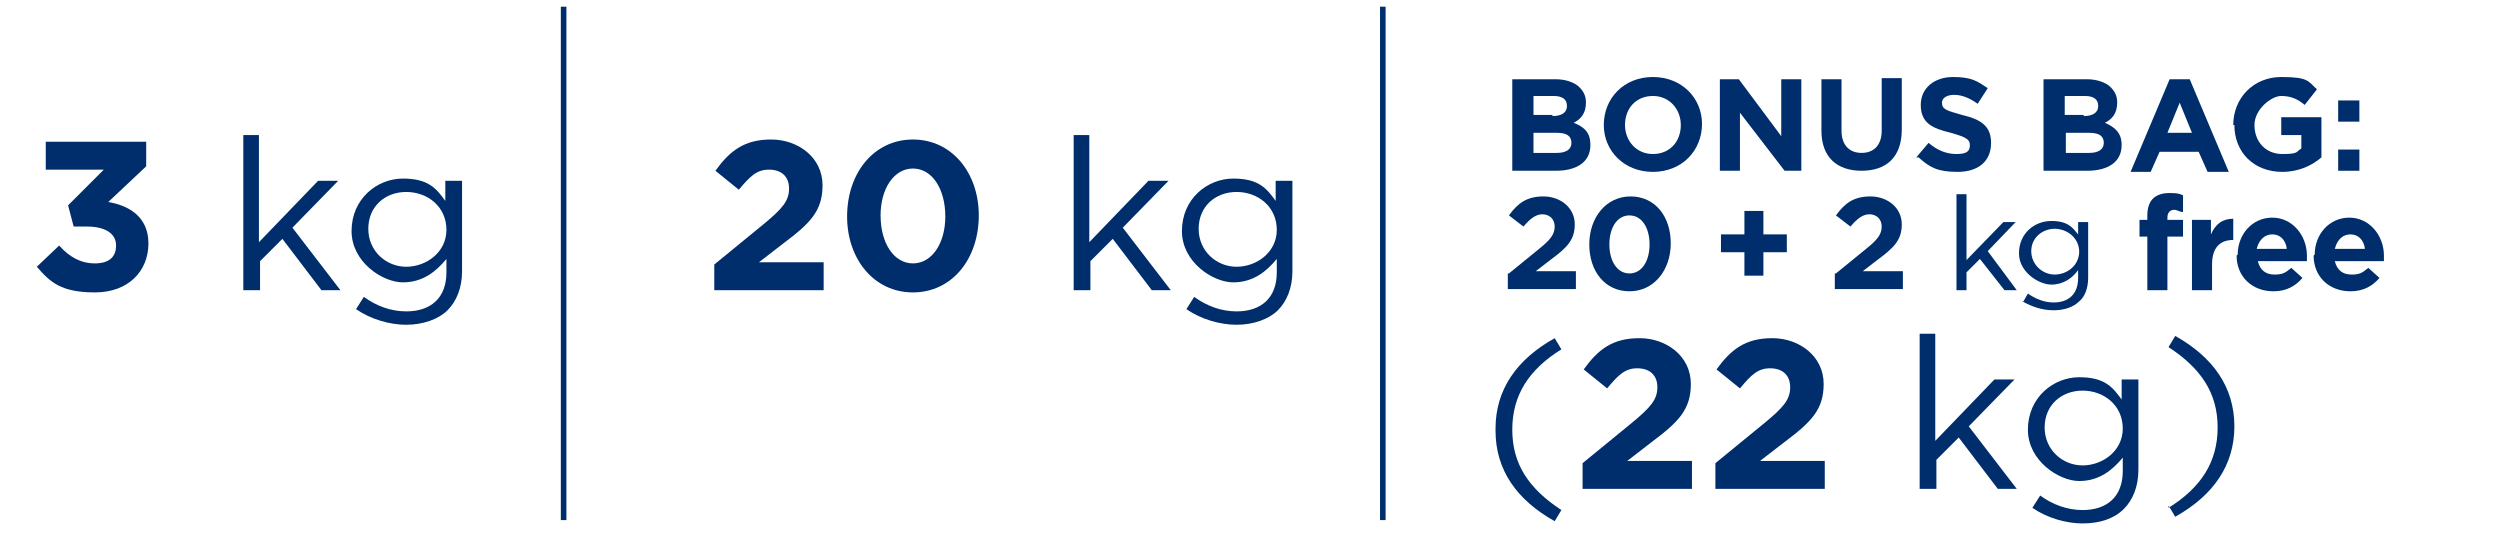
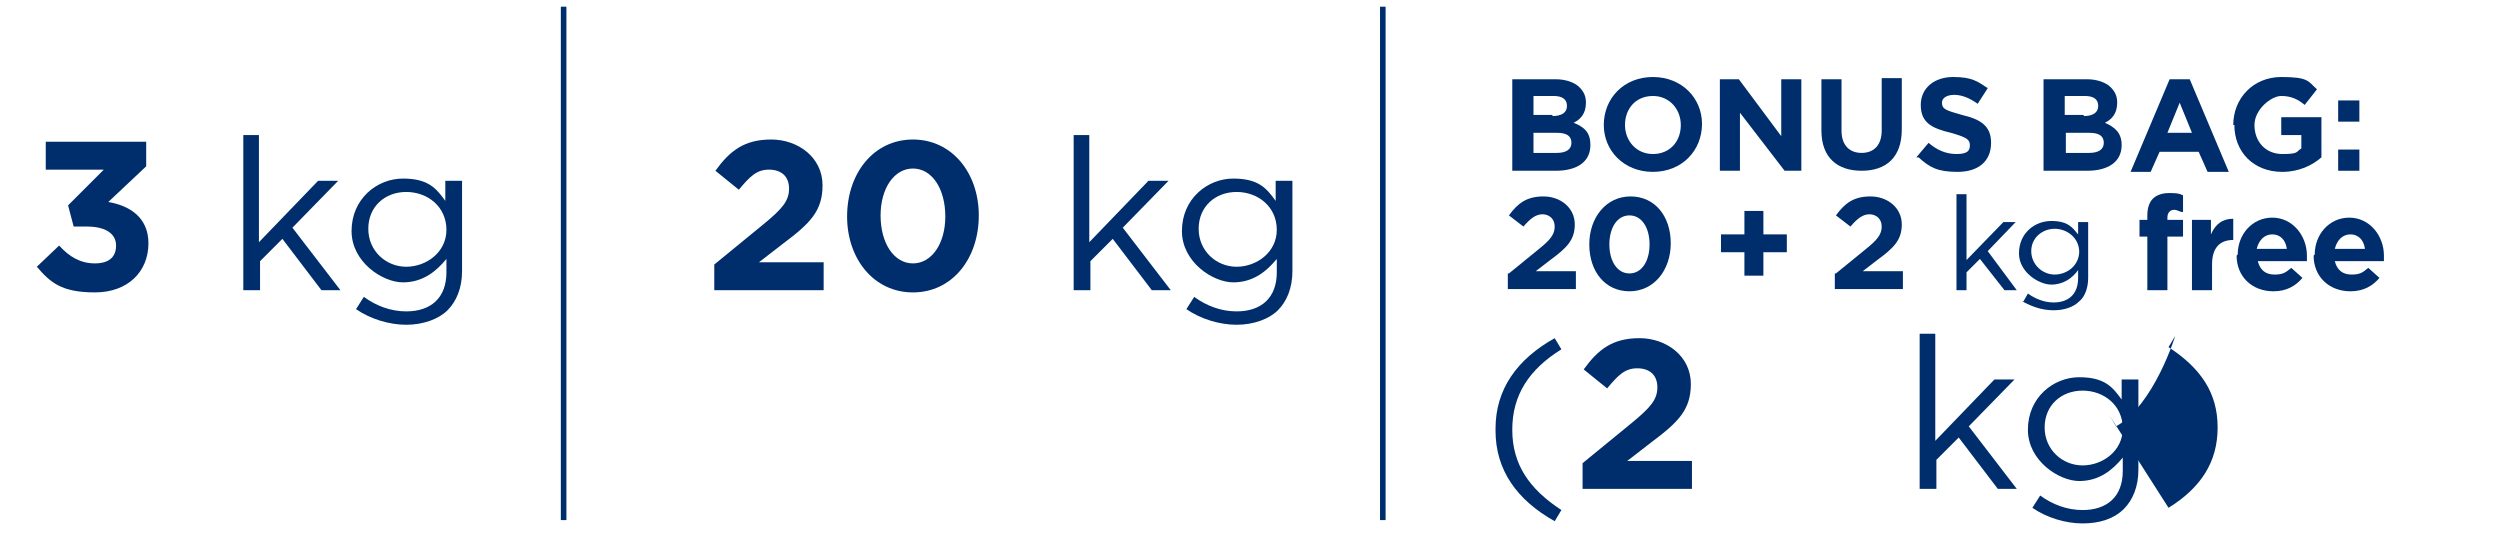
<svg xmlns="http://www.w3.org/2000/svg" id="Capa_2" version="1.1" viewBox="0 0 224 48">
  <defs>
    <style>
      .st0 {
        fill: #002e6d;
      }

      .st1 {
        fill: none;
        stroke: #002e6d;
        stroke-miterlimit: 10;
        stroke-width: .5px;
      }
    </style>
  </defs>
  <g>
    <path class="st0" d="M3.3,23.9l2-1.9c.9,1,1.9,1.6,3.2,1.6s1.9-.6,1.9-1.6h0c0-1.1-1-1.7-2.6-1.7h-1.2l-.5-1.9,3.2-3.2h-5.2v-2.5h9v2.2l-3.4,3.2c1.8.3,3.6,1.3,3.6,3.7h0c0,2.5-1.8,4.4-4.8,4.4s-4-.9-5.2-2.3Z" />
    <path class="st0" d="M21.7,12.1h1.5v9.6l5.3-5.5h1.8l-4.1,4.2,4.3,5.6h-1.7l-3.5-4.6-2,2v2.6h-1.5v-13.9Z" />
    <path class="st0" d="M31.9,27.7l.7-1.1c1.1.8,2.4,1.3,3.8,1.3,2.2,0,3.6-1.2,3.6-3.5v-1.2c-.9,1.1-2.1,2.1-3.9,2.1s-4.6-1.8-4.6-4.6h0c0-2.9,2.3-4.7,4.6-4.7s3,.9,3.8,2v-1.8h1.5v8.1c0,1.5-.5,2.7-1.3,3.5s-2.2,1.3-3.7,1.3-3.2-.5-4.5-1.4ZM40,20.6h0c0-2.1-1.7-3.4-3.6-3.4s-3.4,1.3-3.4,3.3h0c0,2,1.6,3.4,3.4,3.4s3.6-1.3,3.6-3.3Z" />
  </g>
  <g>
    <path class="st0" d="M64,23.7l4.4-3.6c1.7-1.4,2.3-2.1,2.3-3.2s-.7-1.7-1.8-1.7-1.7.6-2.7,1.8l-2.1-1.7c1.3-1.8,2.6-2.8,5-2.8s4.6,1.6,4.6,4.1h0c0,2.3-1.1,3.4-3.5,5.2l-2.2,1.7h5.8v2.5h-9.8v-2.3Z" />
    <path class="st0" d="M75.9,19.4h0c0-3.9,2.4-6.9,5.9-6.9s5.9,3,5.9,6.8h0c0,3.9-2.4,6.9-5.9,6.9s-5.9-3-5.9-6.8ZM84.7,19.4h0c0-2.5-1.2-4.3-2.9-4.3s-2.9,1.8-2.9,4.2h0c0,2.5,1.2,4.3,2.9,4.3s2.9-1.8,2.9-4.2Z" />
    <path class="st0" d="M96.1,12.1h1.5v9.6l5.3-5.5h1.8l-4.1,4.2,4.3,5.6h-1.7l-3.5-4.6-2,2v2.6h-1.5v-13.9Z" />
    <path class="st0" d="M106.3,27.7l.7-1.1c1.1.8,2.4,1.3,3.8,1.3,2.2,0,3.6-1.2,3.6-3.5v-1.2c-.9,1.1-2.1,2.1-3.9,2.1s-4.6-1.8-4.6-4.6h0c0-2.9,2.3-4.7,4.6-4.7s3,.9,3.8,2v-1.8h1.5v8.1c0,1.5-.5,2.7-1.3,3.5s-2.2,1.3-3.7,1.3-3.2-.5-4.5-1.4ZM114.4,20.6h0c0-2.1-1.7-3.4-3.6-3.4s-3.4,1.3-3.4,3.3h0c0,2,1.6,3.4,3.4,3.4s3.6-1.3,3.6-3.3Z" />
  </g>
  <g>
    <path class="st0" d="M135.6,7.1h3.8c.9,0,1.7.3,2.1.7.4.4.6.8.6,1.4h0c0,1-.5,1.5-1.1,1.8,1,.4,1.5.9,1.5,2h0c0,1.5-1.2,2.3-3.1,2.3h-3.9V7.1ZM139.1,10.4c.8,0,1.3-.3,1.3-.9h0c0-.6-.4-.9-1.2-.9h-1.8v1.7h1.7ZM139.5,13.7c.8,0,1.3-.3,1.3-.9h0c0-.6-.4-.9-1.3-.9h-2.1v1.8h2.1Z" />
    <path class="st0" d="M143.7,11.2h0c0-2.4,1.8-4.3,4.4-4.3s4.4,1.9,4.4,4.2h0c0,2.4-1.8,4.3-4.4,4.3s-4.4-1.9-4.4-4.2ZM150.6,11.2h0c0-1.4-1-2.6-2.5-2.6s-2.5,1.1-2.5,2.6h0c0,1.4,1,2.6,2.5,2.6s2.5-1.1,2.5-2.6Z" />
    <path class="st0" d="M154.1,7.1h1.7l3.8,5.1v-5.1h1.8v8.2h-1.5l-4-5.2v5.2h-1.8V7.1Z" />
    <path class="st0" d="M163.2,11.8v-4.7h1.8v4.6c0,1.3.7,2,1.8,2s1.8-.7,1.8-2v-4.7h1.8v4.6c0,2.5-1.4,3.7-3.6,3.7s-3.6-1.2-3.6-3.6Z" />
    <path class="st0" d="M171.7,14.1l1.1-1.3c.7.6,1.5,1,2.5,1s1.2-.3,1.2-.8h0c0-.5-.3-.7-1.7-1.1-1.7-.4-2.7-.9-2.7-2.5h0c0-1.5,1.2-2.5,2.9-2.5s2.2.4,3.1,1l-.9,1.4c-.7-.5-1.4-.8-2.1-.8s-1.1.3-1.1.7h0c0,.6.4.7,1.8,1.1,1.7.4,2.6,1,2.6,2.5h0c0,1.7-1.2,2.6-3,2.6s-2.5-.4-3.5-1.3Z" />
    <path class="st0" d="M183.2,7.1h3.8c.9,0,1.7.3,2.1.7.4.4.6.8.6,1.4h0c0,1-.5,1.5-1.1,1.8.9.4,1.5.9,1.5,2h0c0,1.5-1.2,2.3-3.1,2.3h-3.9V7.1ZM186.7,10.4c.8,0,1.3-.3,1.3-.9h0c0-.6-.4-.9-1.2-.9h-1.8v1.7h1.7ZM187.2,13.7c.8,0,1.3-.3,1.3-.9h0c0-.6-.4-.9-1.3-.9h-2.1v1.8h2.1Z" />
    <path class="st0" d="M194.5,7.1h1.7l3.5,8.3h-1.9l-.8-1.8h-3.5l-.8,1.8h-1.8l3.5-8.3ZM196.4,11.9l-1.1-2.7-1.1,2.7h2.2Z" />
    <path class="st0" d="M200.1,11.2h0c0-2.4,1.8-4.3,4.3-4.3s2.4.4,3.2,1.1l-1.1,1.4c-.6-.5-1.2-.8-2.1-.8s-2.4,1.2-2.4,2.6h0c0,1.5,1,2.6,2.5,2.6s1.2-.2,1.7-.5v-1.2h-1.8v-1.6h3.6v3.6c-.8.7-2,1.3-3.5,1.3-2.6,0-4.3-1.8-4.3-4.2Z" />
    <path class="st0" d="M209.5,9h1.9v1.9h-1.9v-1.9ZM209.5,13.4h1.9v1.9h-1.9v-1.9Z" />
    <path class="st0" d="M135.2,24.5l2.7-2.2c1-.8,1.4-1.3,1.4-2s-.5-1.1-1.1-1.1-1.1.4-1.7,1.1l-1.3-1c.8-1.1,1.6-1.7,3.1-1.7s2.8,1,2.8,2.5h0c0,1.4-.7,2.1-2.2,3.2l-1.3,1h3.6v1.6h-6.1v-1.4Z" />
    <path class="st0" d="M142.4,21.9h0c0-2.4,1.5-4.3,3.7-4.3s3.6,1.8,3.6,4.2h0c0,2.4-1.5,4.3-3.7,4.3s-3.6-1.8-3.6-4.2ZM147.8,21.9h0c0-1.5-.7-2.6-1.8-2.6s-1.8,1.1-1.8,2.6h0c0,1.5.7,2.6,1.8,2.6s1.8-1.1,1.8-2.6Z" />
    <path class="st0" d="M156.3,22.6h-2.1v-1.6h2.1v-2.1h1.7v2.1h2.1v1.6h-2.1v2.1h-1.7v-2.1Z" />
    <path class="st0" d="M164.5,24.5l2.7-2.2c1-.8,1.4-1.3,1.4-2s-.5-1.1-1.1-1.1-1.1.4-1.7,1.1l-1.3-1c.8-1.1,1.6-1.7,3.1-1.7s2.8,1,2.8,2.5h0c0,1.4-.7,2.1-2.2,3.2l-1.3,1h3.6v1.6h-6.1v-1.4Z" />
    <path class="st0" d="M175.3,17.4h.9v5.9l3.3-3.4h1.1l-2.5,2.6,2.6,3.5h-1.1l-2.2-2.8-1.2,1.2v1.6h-.9v-8.6Z" />
    <path class="st0" d="M181.3,27l.4-.7c.7.5,1.5.8,2.3.8,1.3,0,2.2-.7,2.2-2.2v-.7c-.5.7-1.3,1.3-2.4,1.3s-2.9-1.1-2.9-2.8h0c0-1.8,1.4-2.9,2.9-2.9s1.9.6,2.4,1.2v-1.1h.9v5c0,.9-.3,1.7-.8,2.1-.5.5-1.3.8-2.3.8s-1.9-.3-2.8-.8ZM186.3,22.6h0c0-1.3-1.1-2.1-2.2-2.1s-2.1.8-2.1,2h0c0,1.2,1,2.1,2.1,2.1s2.2-.8,2.2-2.1Z" />
    <path class="st0" d="M192.4,21.2h-.7v-1.5h.7v-.4c0-.7.2-1.2.5-1.5s.8-.5,1.4-.5.9,0,1.3.2v1.5c-.3,0-.5-.2-.8-.2s-.6.2-.6.7v.2h1.4v1.5h-1.4v4.8h-1.8v-4.8Z" />
    <path class="st0" d="M196.3,19.7h1.8v1.3c.4-.9,1-1.4,2-1.4v1.9h0c-1.2,0-1.9.7-1.9,2.2v2.3h-1.8v-6.3Z" />
    <path class="st0" d="M200.5,22.8h0c0-1.8,1.3-3.3,3.1-3.3s3.1,1.6,3.1,3.4,0,.3,0,.5h-4.4c.2.8.7,1.2,1.5,1.2s1-.2,1.5-.6l1,.9c-.6.7-1.4,1.2-2.6,1.2-1.9,0-3.3-1.3-3.3-3.2ZM204.9,22.3c-.1-.8-.6-1.3-1.3-1.3s-1.2.5-1.4,1.3h2.7Z" />
    <path class="st0" d="M207.4,22.8h0c0-1.8,1.3-3.3,3.1-3.3s3.1,1.6,3.1,3.4,0,.3,0,.5h-4.4c.2.8.7,1.2,1.5,1.2s1-.2,1.5-.6l1,.9c-.6.7-1.4,1.2-2.6,1.2-1.9,0-3.3-1.3-3.3-3.2ZM211.9,22.3c-.1-.8-.6-1.3-1.3-1.3s-1.2.5-1.4,1.3h2.7Z" />
  </g>
  <g>
    <path class="st0" d="M134,38.4c0-3.5,1.9-6.2,5.3-8.1l.6,1c-2.9,1.8-4.4,4.1-4.4,7.2s1.5,5.3,4.4,7.2l-.6,1c-3.4-1.9-5.3-4.6-5.3-8.1Z" />
    <path class="st0" d="M141.8,41.5l4.4-3.6c1.7-1.4,2.3-2.1,2.3-3.2s-.7-1.7-1.8-1.7-1.7.6-2.7,1.8l-2.1-1.7c1.3-1.8,2.6-2.8,5-2.8s4.6,1.6,4.6,4.1h0c0,2.3-1.1,3.4-3.5,5.2l-2.2,1.7h5.8v2.5h-9.8v-2.3Z" />
-     <path class="st0" d="M153.7,41.5l4.4-3.6c1.7-1.4,2.3-2.1,2.3-3.2s-.7-1.7-1.8-1.7-1.7.6-2.7,1.8l-2.1-1.7c1.3-1.8,2.6-2.8,5-2.8s4.6,1.6,4.6,4.1h0c0,2.3-1.1,3.4-3.5,5.2l-2.2,1.7h5.8v2.5h-9.8v-2.3Z" />
    <path class="st0" d="M171.9,29.9h1.5v9.6l5.3-5.5h1.8l-4.1,4.2,4.3,5.6h-1.7l-3.5-4.6-2,2v2.6h-1.5v-13.9Z" />
    <path class="st0" d="M182.1,45.5l.7-1.1c1.1.8,2.4,1.3,3.8,1.3,2.2,0,3.6-1.2,3.6-3.5v-1.2c-.9,1.1-2.1,2.1-3.9,2.1s-4.6-1.8-4.6-4.6h0c0-2.9,2.3-4.7,4.6-4.7s3,.9,3.8,2v-1.8h1.5v8.1c0,1.5-.5,2.7-1.3,3.5-.9.9-2.2,1.3-3.7,1.3s-3.2-.5-4.5-1.4ZM190.2,38.4h0c0-2.1-1.7-3.4-3.6-3.4s-3.4,1.3-3.4,3.3h0c0,2,1.6,3.4,3.4,3.4s3.6-1.3,3.6-3.3Z" />
-     <path class="st0" d="M194.3,45.5c2.9-1.8,4.4-4.1,4.4-7.2s-1.5-5.3-4.4-7.2l.6-1c3.4,1.9,5.3,4.6,5.3,8.1s-1.9,6.2-5.3,8.1l-.6-1Z" />
+     <path class="st0" d="M194.3,45.5c2.9-1.8,4.4-4.1,4.4-7.2s-1.5-5.3-4.4-7.2l.6-1s-1.9,6.2-5.3,8.1l-.6-1Z" />
  </g>
  <line class="st1" x1="50.5" y1=".6" x2="50.5" y2="46.6" />
  <line class="st1" x1="123.9" y1=".6" x2="123.9" y2="46.6" />
</svg>